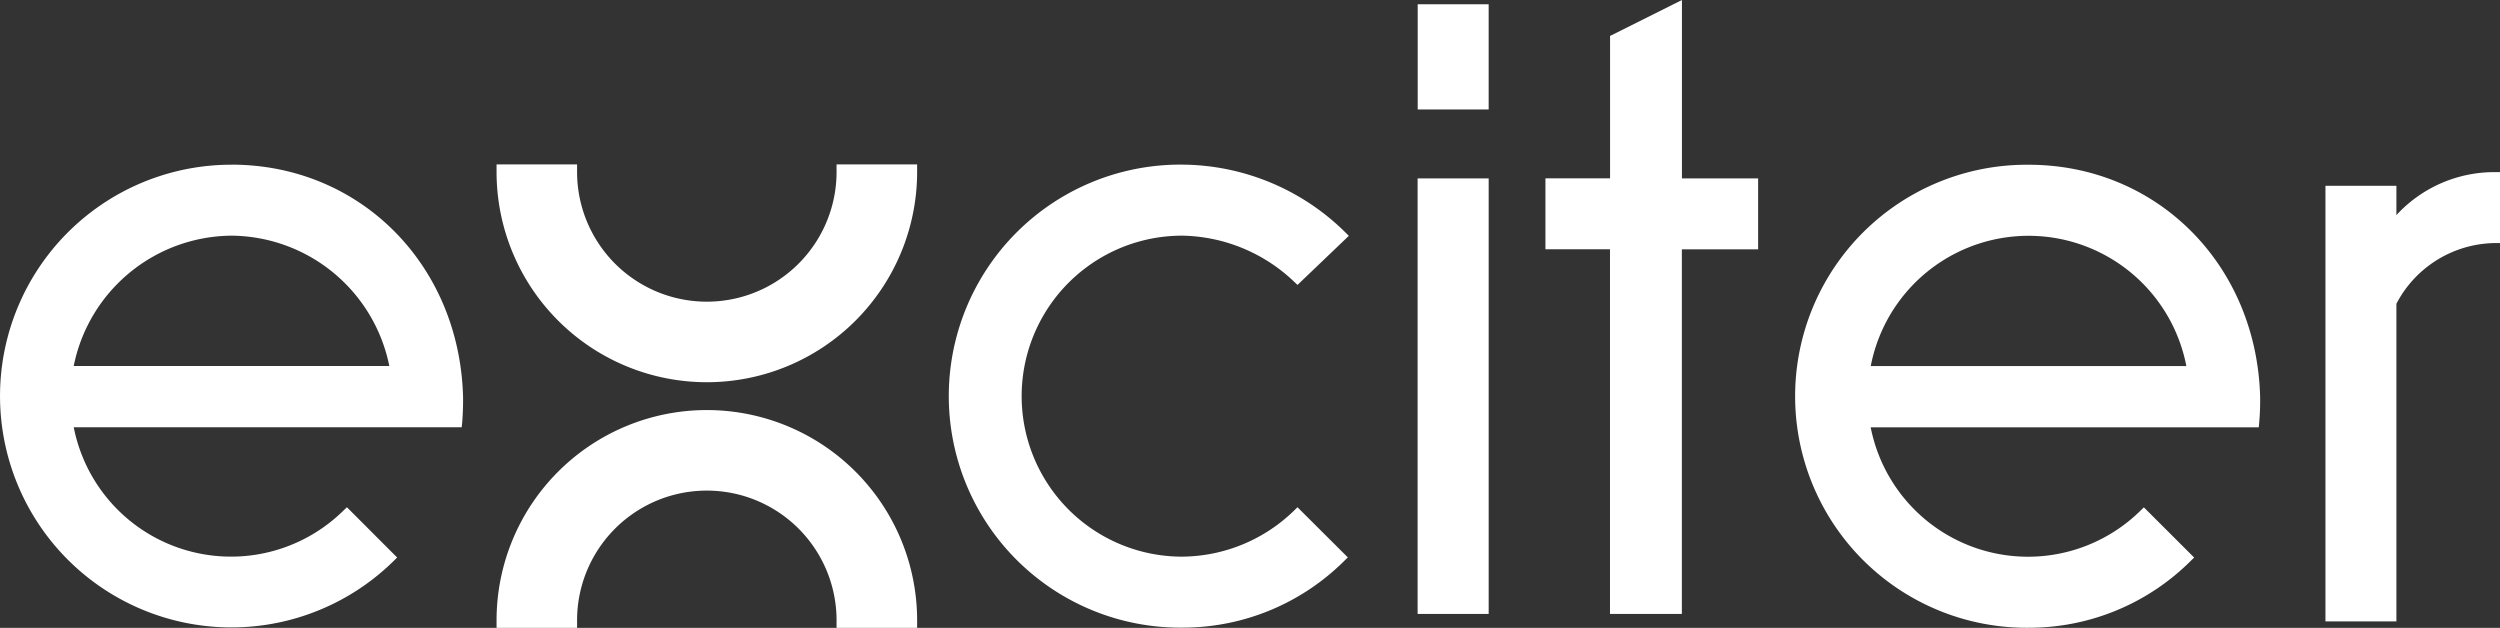
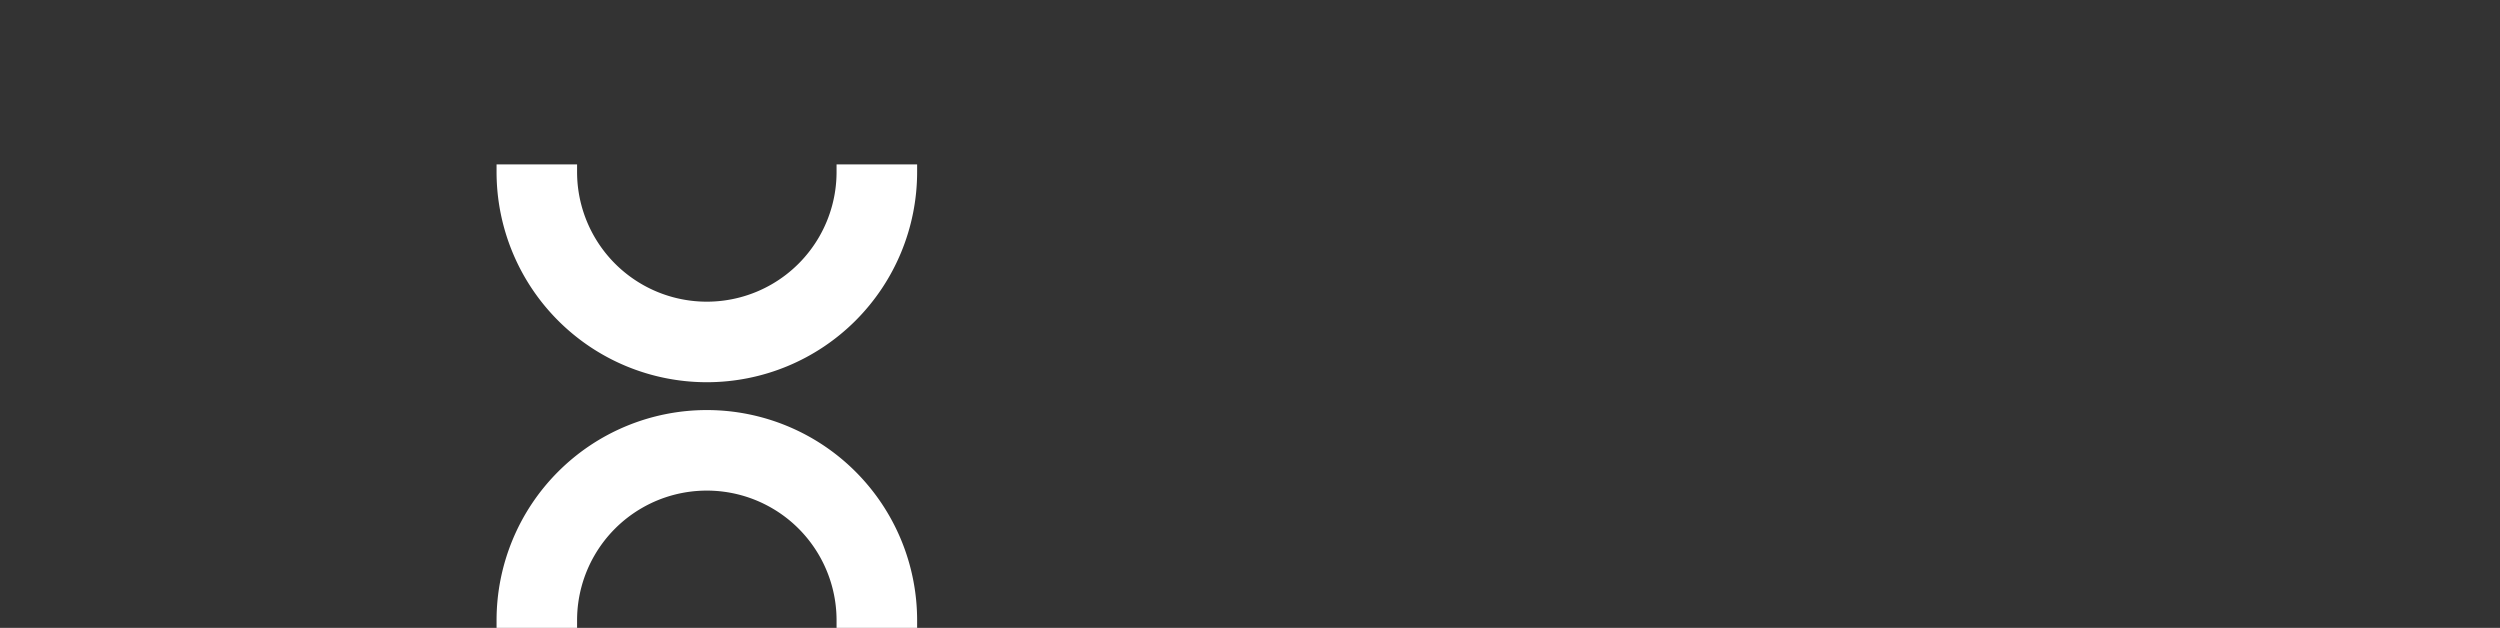
<svg xmlns="http://www.w3.org/2000/svg" id="exciter-logo" width="160" height="40.185" viewBox="0 0 160 40.185">
  <rect x="0" y="0" width="160" height="40.185" fill="#333333" stroke="none" />
  <path id="Path_33" data-name="Path 33" d="M271.856,110.271v.483H266.7v-.483a8.3,8.3,0,1,0-16.607,0v.483H244.94v-.483a13.458,13.458,0,1,1,26.916,0M266.7,81.09v.483a8.3,8.3,0,1,1-16.607,0V81.09H244.94v.483a13.458,13.458,0,1,0,26.916,0V81.09Z" transform="translate(-213.16 -70.569)" fill="#fff" />
-   <path id="Path_34" data-name="Path 34" d="M95.275,39.291H90.727V11.418h4.548ZM14.817,10.538c8.2,0,14.568,6.358,14.817,14.807a17,17,0,0,1-.062,1.784l-.025.214H4.719a10.257,10.257,0,0,0,17.312,5.283l.173-.162,3.213,3.216-.167.167A14.807,14.807,0,1,1,14.817,10.541m0,4.542a10.381,10.381,0,0,0-10.1,8.343h20.2a10.39,10.39,0,0,0-10.1-8.343M82.873,32.626a10.378,10.378,0,0,1-7.215,3,10.272,10.272,0,0,1,0-20.544,10.625,10.625,0,0,1,7.22,3l.162.153,3.285-3.141-.174-.174a14.976,14.976,0,0,0-10.49-4.384,14.817,14.817,0,1,0,0,29.633,14.661,14.661,0,0,0,10.428-4.328l.173-.167-3.224-3.211ZM95.274.275H90.733V7.006h4.541Zm12.37,11.143V0l-4.6,2.3v9.113H98.908v4.541h4.131V39.291h4.6V15.959h4.881V11.418Zm22.187-.874c8.195,0,14.568,6.358,14.816,14.807a16,16,0,0,1-.066,1.784l-.019.214H119.724a10.261,10.261,0,0,0,17.317,5.283l.167-.162,3.218,3.213-.171.167a14.661,14.661,0,0,1-10.428,4.327,14.817,14.817,0,1,1,0-29.633m10.1,12.886a10.286,10.286,0,0,0-20.2,0Zm19.836-12.413a8.52,8.52,0,0,0-6.393,2.749V11.891h-4.541V39.77h4.541V19.44a7.216,7.216,0,0,1,6.206-3.882H160V11.017Z" transform="translate(0)" fill="#fff" />
</svg>